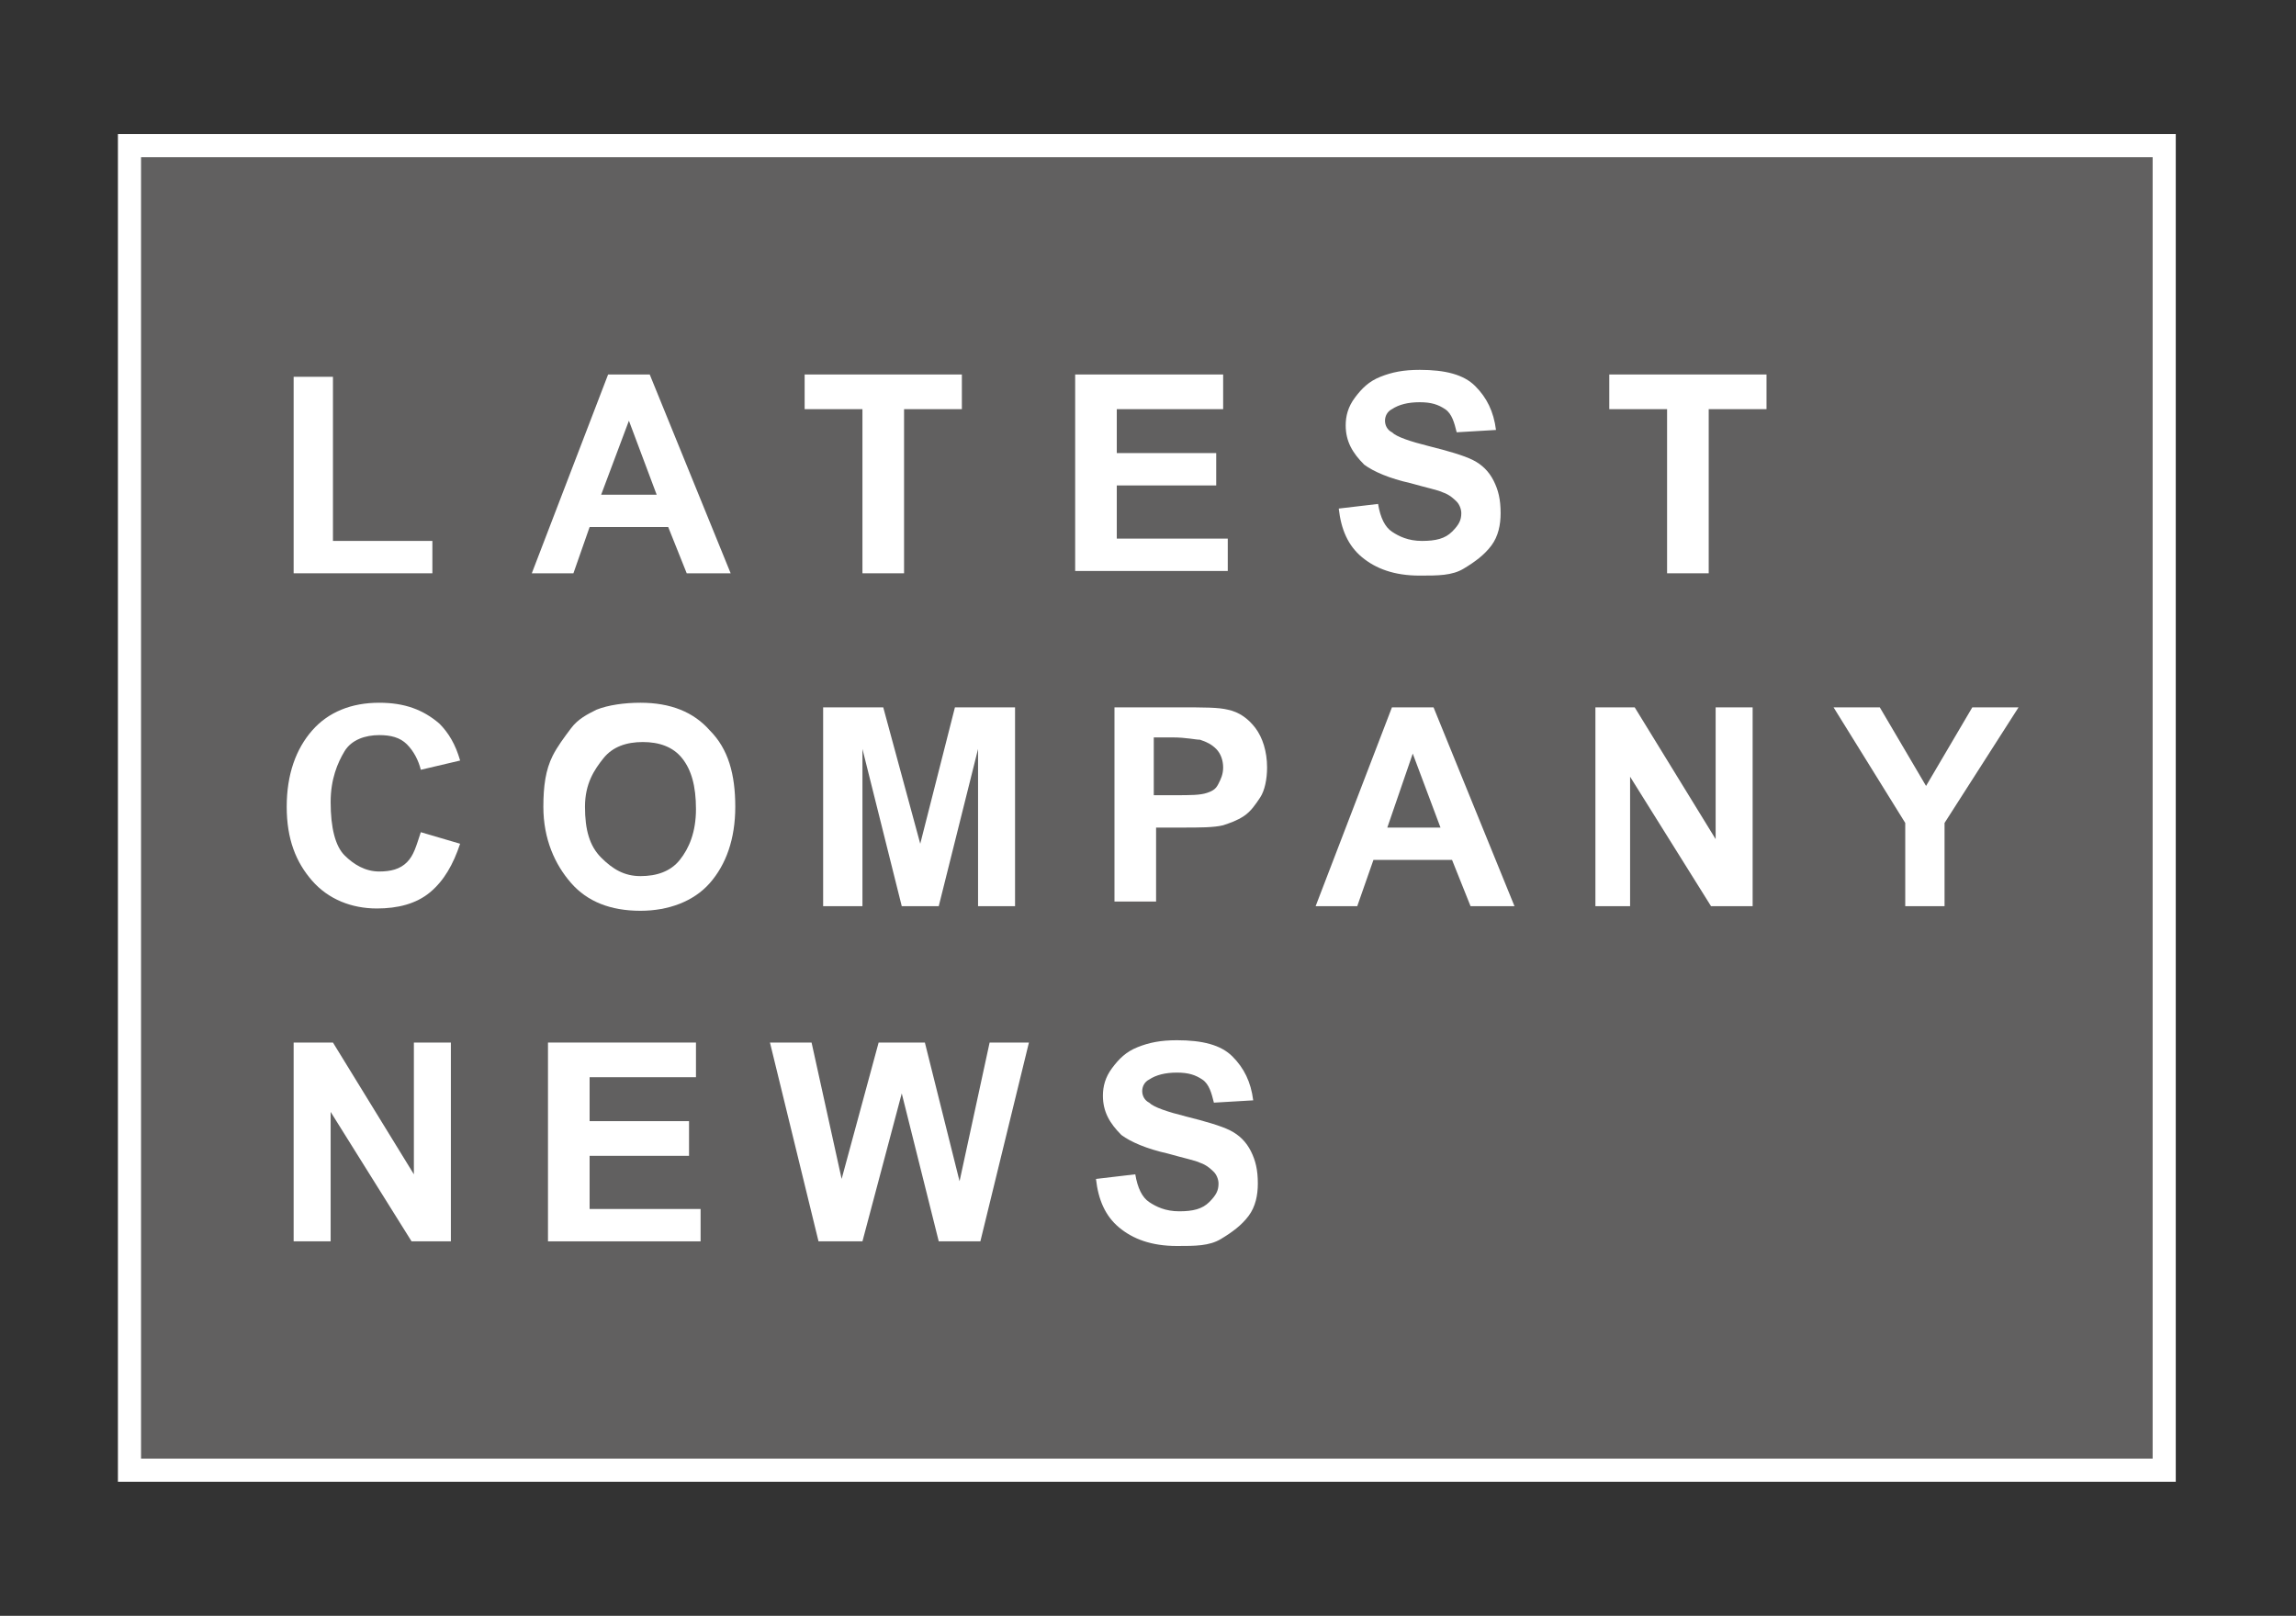
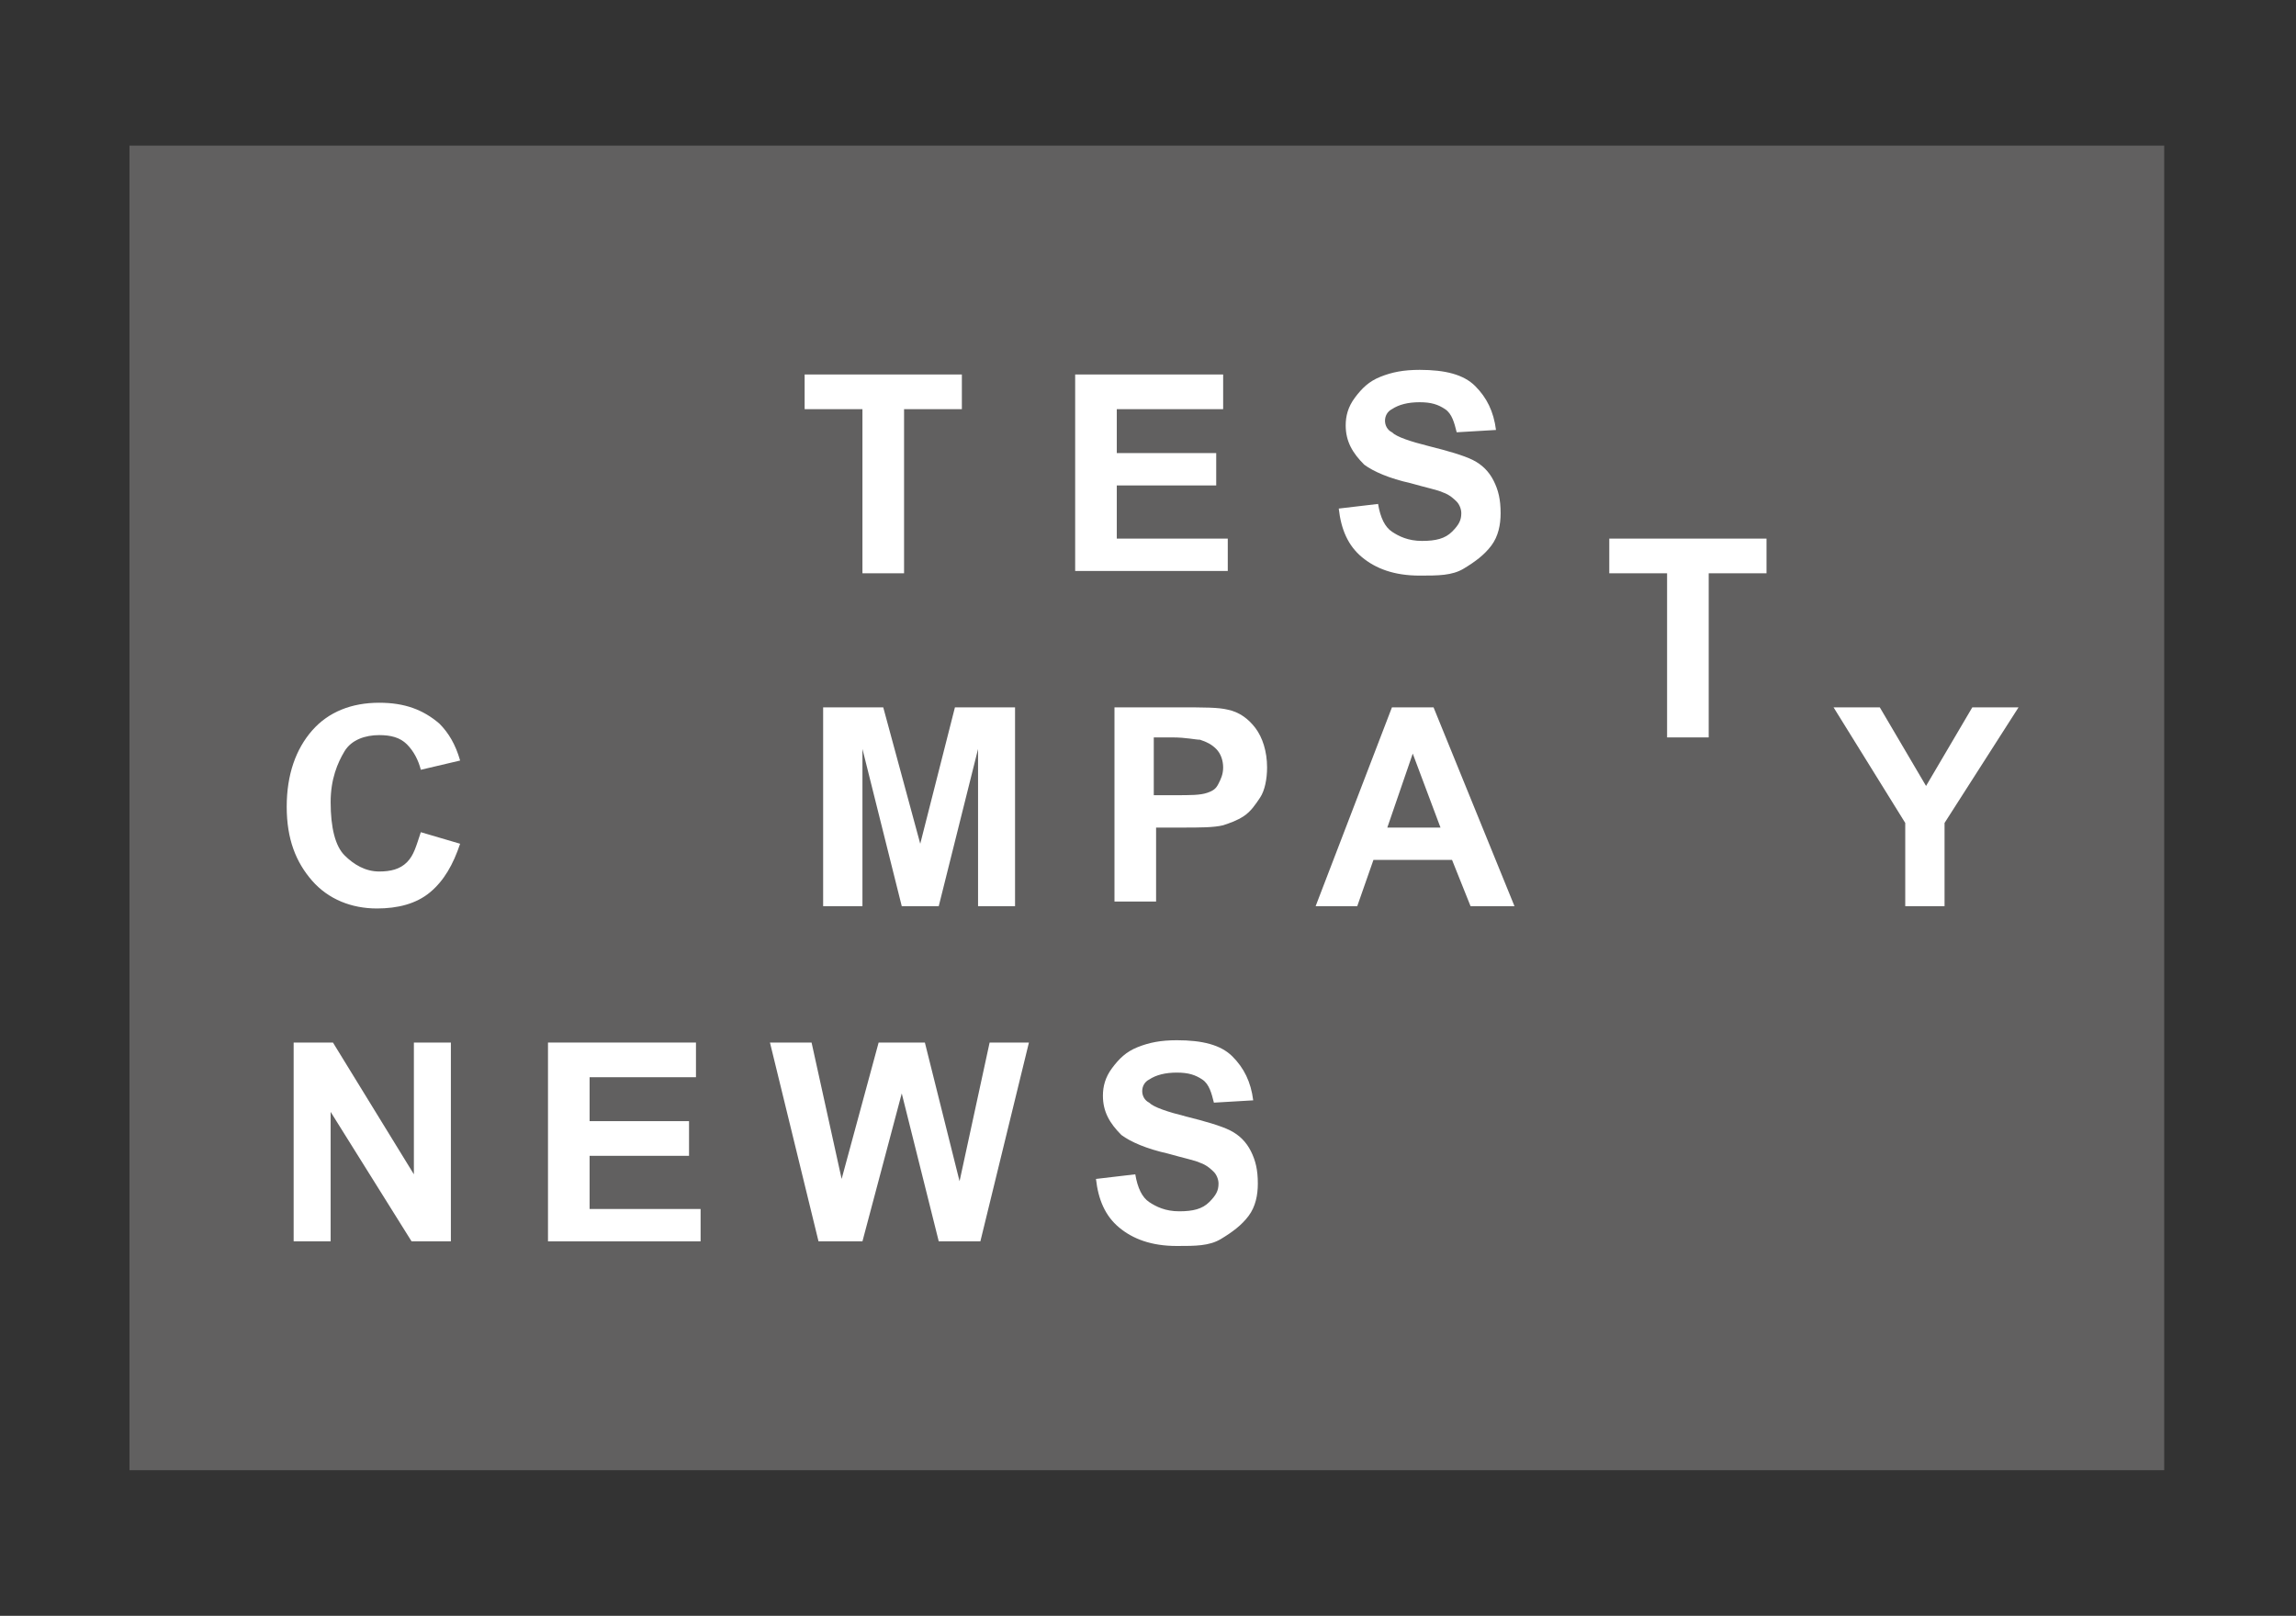
<svg xmlns="http://www.w3.org/2000/svg" version="1.1" id="Layer_1" x="0px" y="0px" width="99.3px" height="69.9px" viewBox="0 0 99.3 69.9" style="enable-background:new 0 0 99.3 69.9;" xml:space="preserve">
  <rect x="0" y="0" width="99.3" height="69.9" fill="#333333" stroke="none" />
  <style type="text/css">
	.st0{opacity:0.75;fill:#706F6F;}
	.st1{fill:none;stroke:#FFFFFF;stroke-miterlimit:10;}
	.st2{fill:#FFFFFF;}
</style>
  <g>
    <rect x="5.6" y="6.3" class="st0" width="88" height="57.3" />
-     <rect x="5.6" y="6.3" class="st1" width="88" height="57.3" />
    <g>
-       <path class="st2" d="M12.7,24.8v-8.5h1.7v7.1h4.3v1.4H12.7z" />
-       <path class="st2" d="M31.6,24.8h-1.9l-0.8-2h-3.4l-0.7,2h-1.8l3.3-8.6h1.8L31.6,24.8z M28.4,21.4l-1.2-3.2L26,21.4H28.4z" />
      <path class="st2" d="M37.3,24.8v-7.1h-2.5v-1.5h6.8v1.5h-2.5v7.1H37.3z" />
      <path class="st2" d="M46.5,24.8v-8.6h6.4v1.5h-4.6v1.9h4.3V21h-4.3v2.3h4.8v1.4H46.5z" />
      <path class="st2" d="M57.9,22l1.7-0.2c0.1,0.6,0.3,1,0.6,1.2s0.7,0.4,1.3,0.4c0.6,0,1-0.1,1.3-0.4s0.4-0.5,0.4-0.8    c0-0.2-0.1-0.4-0.2-0.5s-0.3-0.3-0.6-0.4c-0.2-0.1-0.7-0.2-1.4-0.4c-0.9-0.2-1.6-0.5-2-0.8c-0.5-0.5-0.8-1-0.8-1.7    c0-0.4,0.1-0.8,0.4-1.2s0.6-0.7,1.1-0.9s1-0.3,1.7-0.3c1.1,0,1.9,0.2,2.4,0.7s0.8,1.1,0.9,1.9l-1.7,0.1c-0.1-0.4-0.2-0.8-0.5-1    s-0.6-0.3-1.1-0.3c-0.5,0-0.9,0.1-1.2,0.3c-0.2,0.1-0.3,0.3-0.3,0.5c0,0.2,0.1,0.4,0.3,0.5c0.2,0.2,0.8,0.4,1.6,0.6    s1.5,0.4,1.9,0.6s0.7,0.5,0.9,0.9s0.3,0.8,0.3,1.4c0,0.5-0.1,1-0.4,1.4s-0.7,0.7-1.2,1s-1.1,0.3-1.9,0.3c-1.1,0-1.9-0.3-2.5-0.8    S58,22.9,57.9,22z" />
-       <path class="st2" d="M72.1,24.8v-7.1h-2.5v-1.5h6.8v1.5h-2.5v7.1H72.1z" />
+       <path class="st2" d="M72.1,24.8h-2.5v-1.5h6.8v1.5h-2.5v7.1H72.1z" />
      <path class="st2" d="M18.2,36l1.7,0.5c-0.3,0.9-0.7,1.6-1.3,2.1s-1.4,0.7-2.3,0.7c-1.1,0-2.1-0.4-2.8-1.2s-1.1-1.8-1.1-3.2    c0-1.4,0.4-2.5,1.1-3.3c0.7-0.8,1.7-1.2,2.9-1.2c1.1,0,1.9,0.3,2.6,0.9c0.4,0.4,0.7,0.9,0.9,1.6l-1.7,0.4    c-0.1-0.4-0.3-0.8-0.6-1.1s-0.7-0.4-1.2-0.4c-0.6,0-1.2,0.2-1.5,0.7s-0.6,1.2-0.6,2.2c0,1.1,0.2,1.9,0.6,2.3s0.9,0.7,1.5,0.7    c0.5,0,0.9-0.1,1.2-0.4S18,36.6,18.2,36z" />
-       <path class="st2" d="M23.5,34.9c0-0.9,0.1-1.6,0.4-2.2c0.2-0.4,0.5-0.8,0.8-1.2s0.7-0.6,1.1-0.8c0.5-0.2,1.2-0.3,1.9-0.3    c1.3,0,2.3,0.4,3,1.2c0.8,0.8,1.1,1.9,1.1,3.3c0,1.4-0.4,2.5-1.1,3.3s-1.8,1.2-3,1.2c-1.3,0-2.3-0.4-3-1.2S23.5,36.3,23.5,34.9z     M25.3,34.9c0,1,0.2,1.7,0.7,2.2s1,0.8,1.7,0.8s1.3-0.2,1.7-0.7s0.7-1.2,0.7-2.2c0-1-0.2-1.7-0.6-2.2s-1-0.7-1.7-0.7    s-1.3,0.2-1.7,0.7S25.3,33.9,25.3,34.9z" />
      <path class="st2" d="M35.6,39.2v-8.6h2.6l1.6,5.9l1.5-5.9h2.6v8.6h-1.6v-6.8l-1.7,6.8H39l-1.7-6.8v6.8H35.6z" />
      <path class="st2" d="M48.2,39.2v-8.6h2.8c1.1,0,1.7,0,2.1,0.1c0.5,0.1,0.9,0.4,1.2,0.8c0.3,0.4,0.5,1,0.5,1.7c0,0.5-0.1,1-0.3,1.3    s-0.4,0.6-0.7,0.8s-0.6,0.3-0.9,0.4c-0.4,0.1-1,0.1-1.8,0.1h-1.1v3.2H48.2z M49.9,32v2.4h0.9c0.7,0,1.1,0,1.4-0.1s0.4-0.2,0.5-0.4    s0.2-0.4,0.2-0.7c0-0.3-0.1-0.6-0.3-0.8s-0.4-0.3-0.7-0.4c-0.2,0-0.6-0.1-1.2-0.1H49.9z" />
      <path class="st2" d="M65.5,39.2h-1.9l-0.8-2h-3.4l-0.7,2h-1.8l3.3-8.6h1.8L65.5,39.2z M62.3,35.8l-1.2-3.2L60,35.8H62.3z" />
-       <path class="st2" d="M69,39.2v-8.6h1.7l3.5,5.7v-5.7h1.6v8.6H74l-3.5-5.6v5.6H69z" />
      <path class="st2" d="M82.4,39.2v-3.6l-3.1-5h2l2,3.4l2-3.4h2l-3.2,5v3.6H82.4z" />
    </g>
    <g>
      <path class="st2" d="M12.7,53.7v-8.6h1.7l3.5,5.7v-5.7h1.6v8.6h-1.7l-3.5-5.6v5.6H12.7z" />
      <path class="st2" d="M23.7,53.7v-8.6h6.4v1.5h-4.6v1.9h4.3V50h-4.3v2.3h4.8v1.4H23.7z" />
      <path class="st2" d="M35.4,53.7l-2.1-8.6h1.8l1.3,5.9l1.6-5.9H40l1.5,6l1.3-6h1.7l-2.1,8.6h-1.8L39,47.3l-1.7,6.4H35.4z" />
      <path class="st2" d="M47.4,51l1.7-0.2c0.1,0.6,0.3,1,0.6,1.2s0.7,0.4,1.3,0.4c0.6,0,1-0.1,1.3-0.4s0.4-0.5,0.4-0.8    c0-0.2-0.1-0.4-0.2-0.5s-0.3-0.3-0.6-0.4c-0.2-0.1-0.7-0.2-1.4-0.4c-0.9-0.2-1.6-0.5-2-0.8c-0.5-0.5-0.8-1-0.8-1.7    c0-0.4,0.1-0.8,0.4-1.2s0.6-0.7,1.1-0.9s1-0.3,1.7-0.3c1.1,0,1.9,0.2,2.4,0.7s0.8,1.1,0.9,1.9l-1.7,0.1c-0.1-0.4-0.2-0.8-0.5-1    s-0.6-0.3-1.1-0.3c-0.5,0-0.9,0.1-1.2,0.3c-0.2,0.1-0.3,0.3-0.3,0.5c0,0.2,0.1,0.4,0.3,0.5c0.2,0.2,0.8,0.4,1.6,0.6    s1.5,0.4,1.9,0.6s0.7,0.5,0.9,0.9s0.3,0.8,0.3,1.4c0,0.5-0.1,1-0.4,1.4s-0.7,0.7-1.2,1s-1.1,0.3-1.9,0.3c-1.1,0-1.9-0.3-2.5-0.8    S47.5,51.9,47.4,51z" />
    </g>
  </g>
</svg>